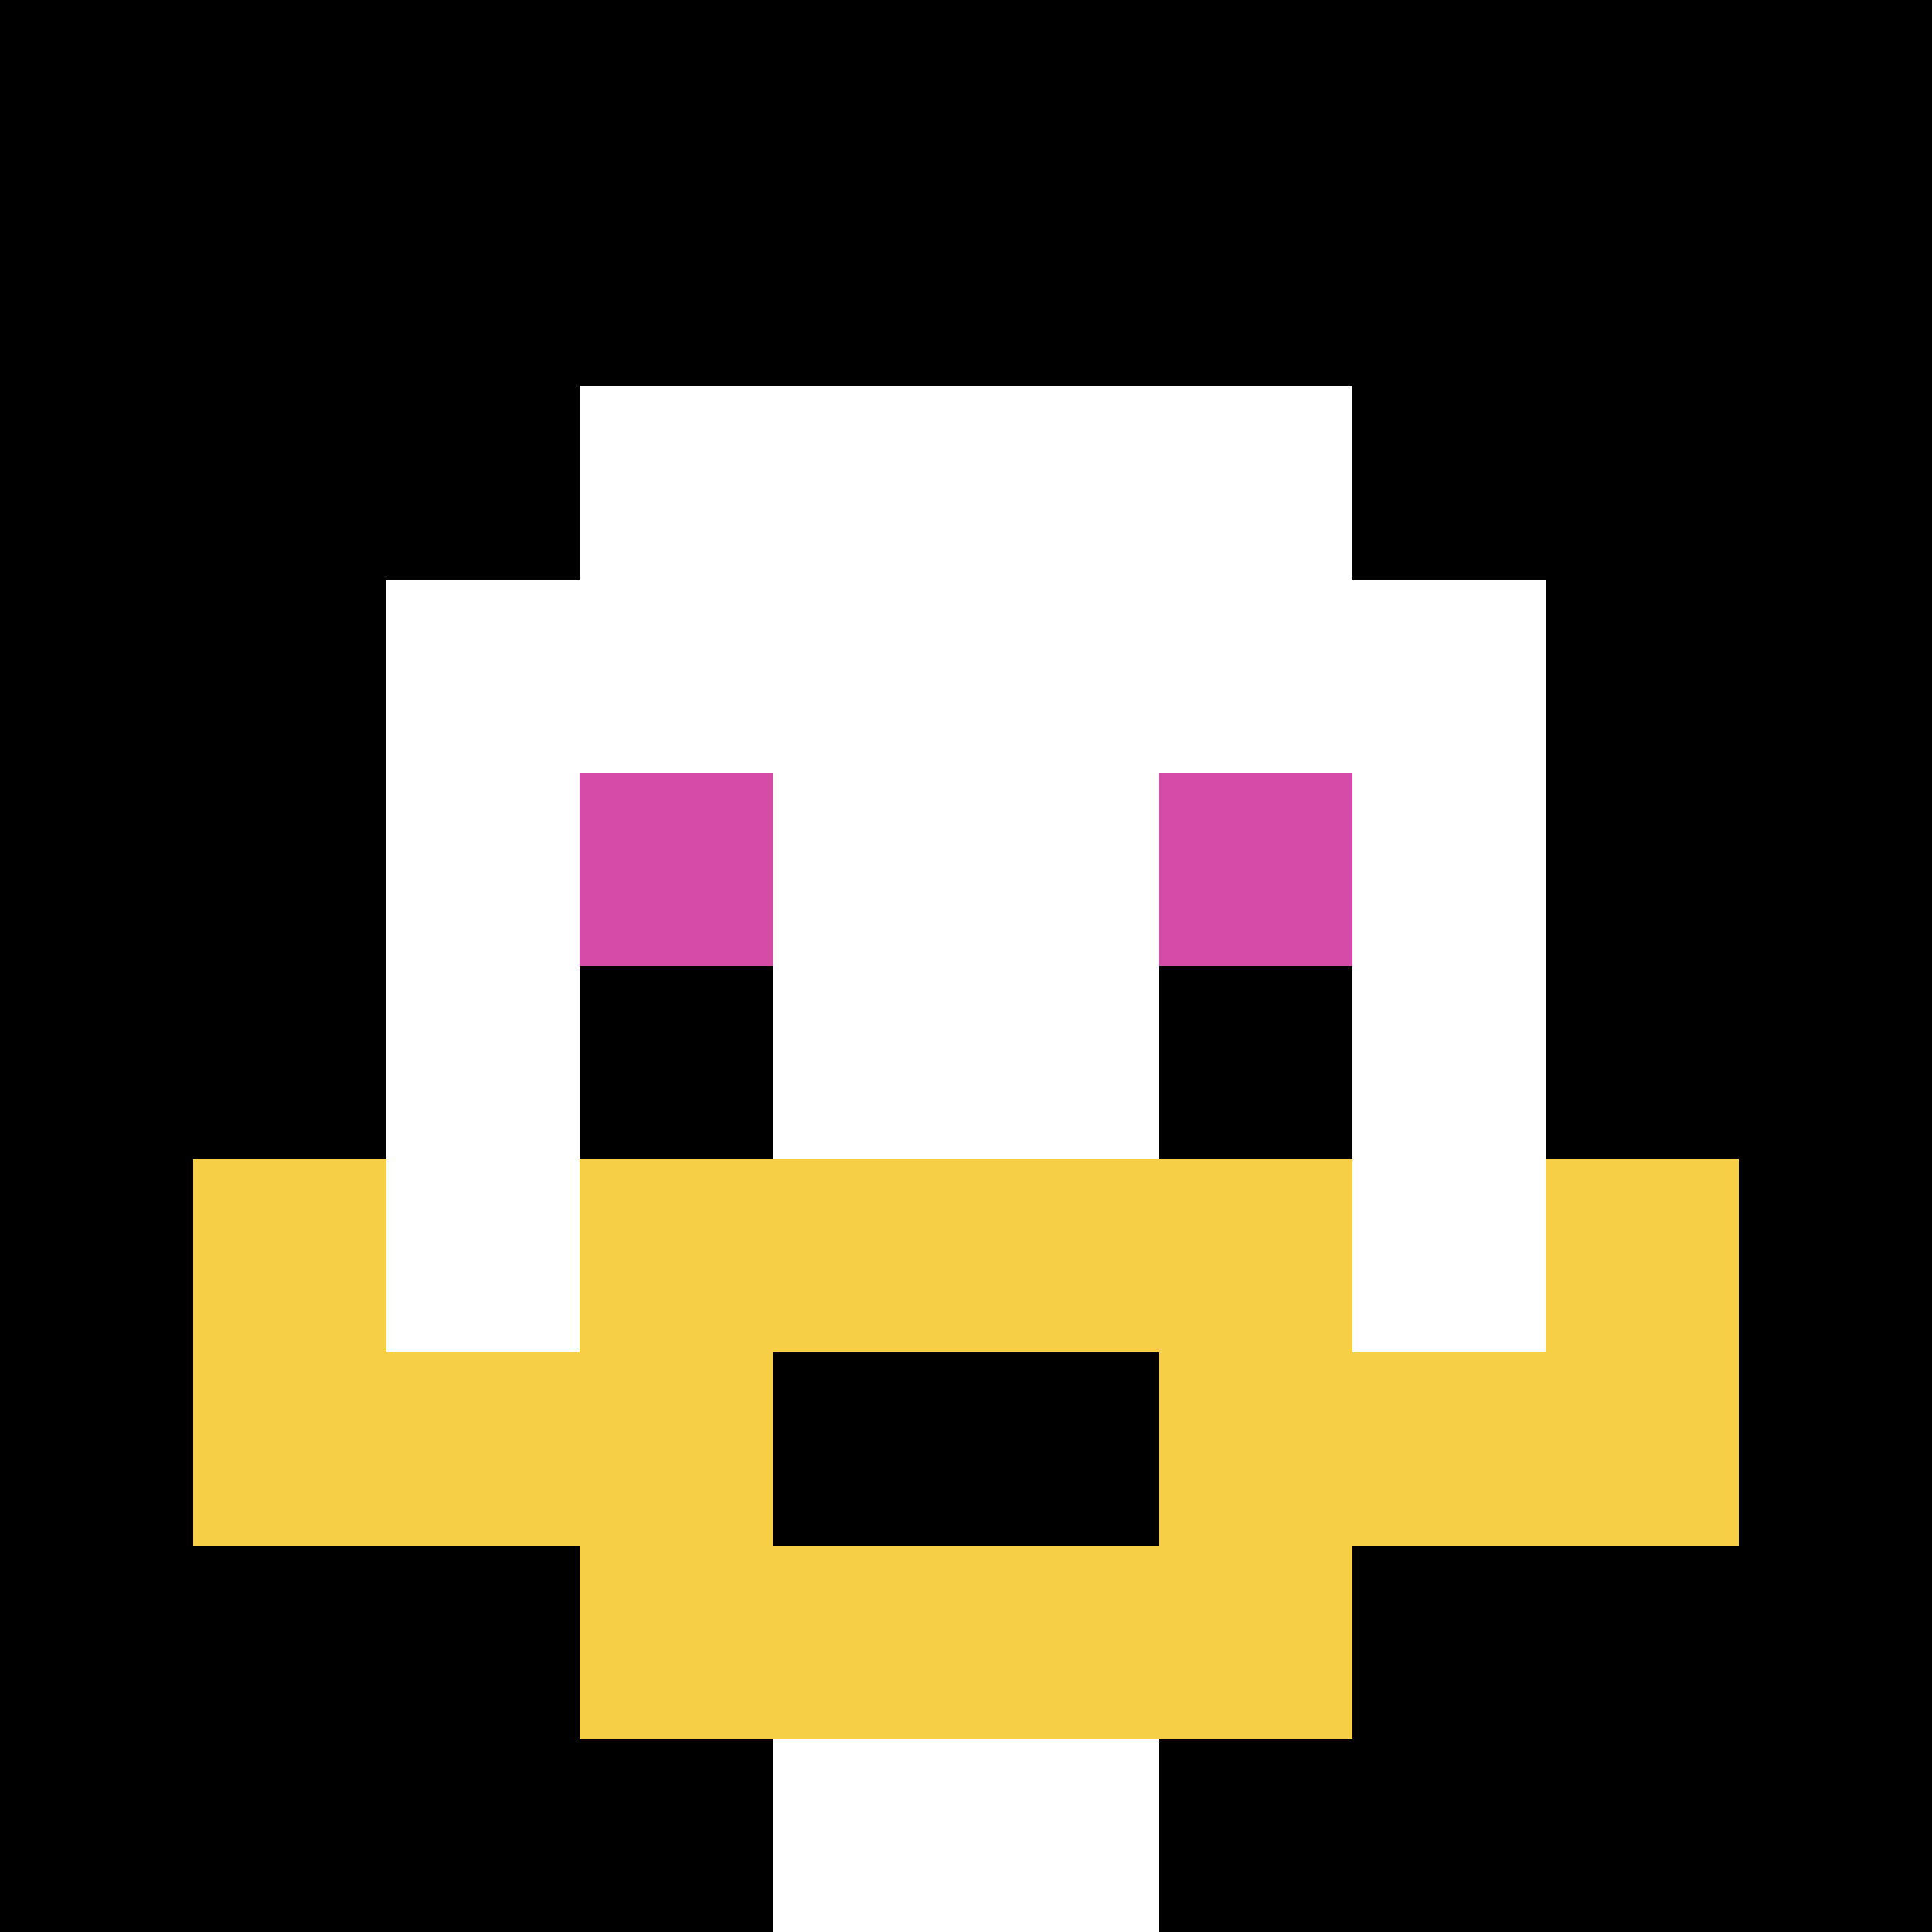
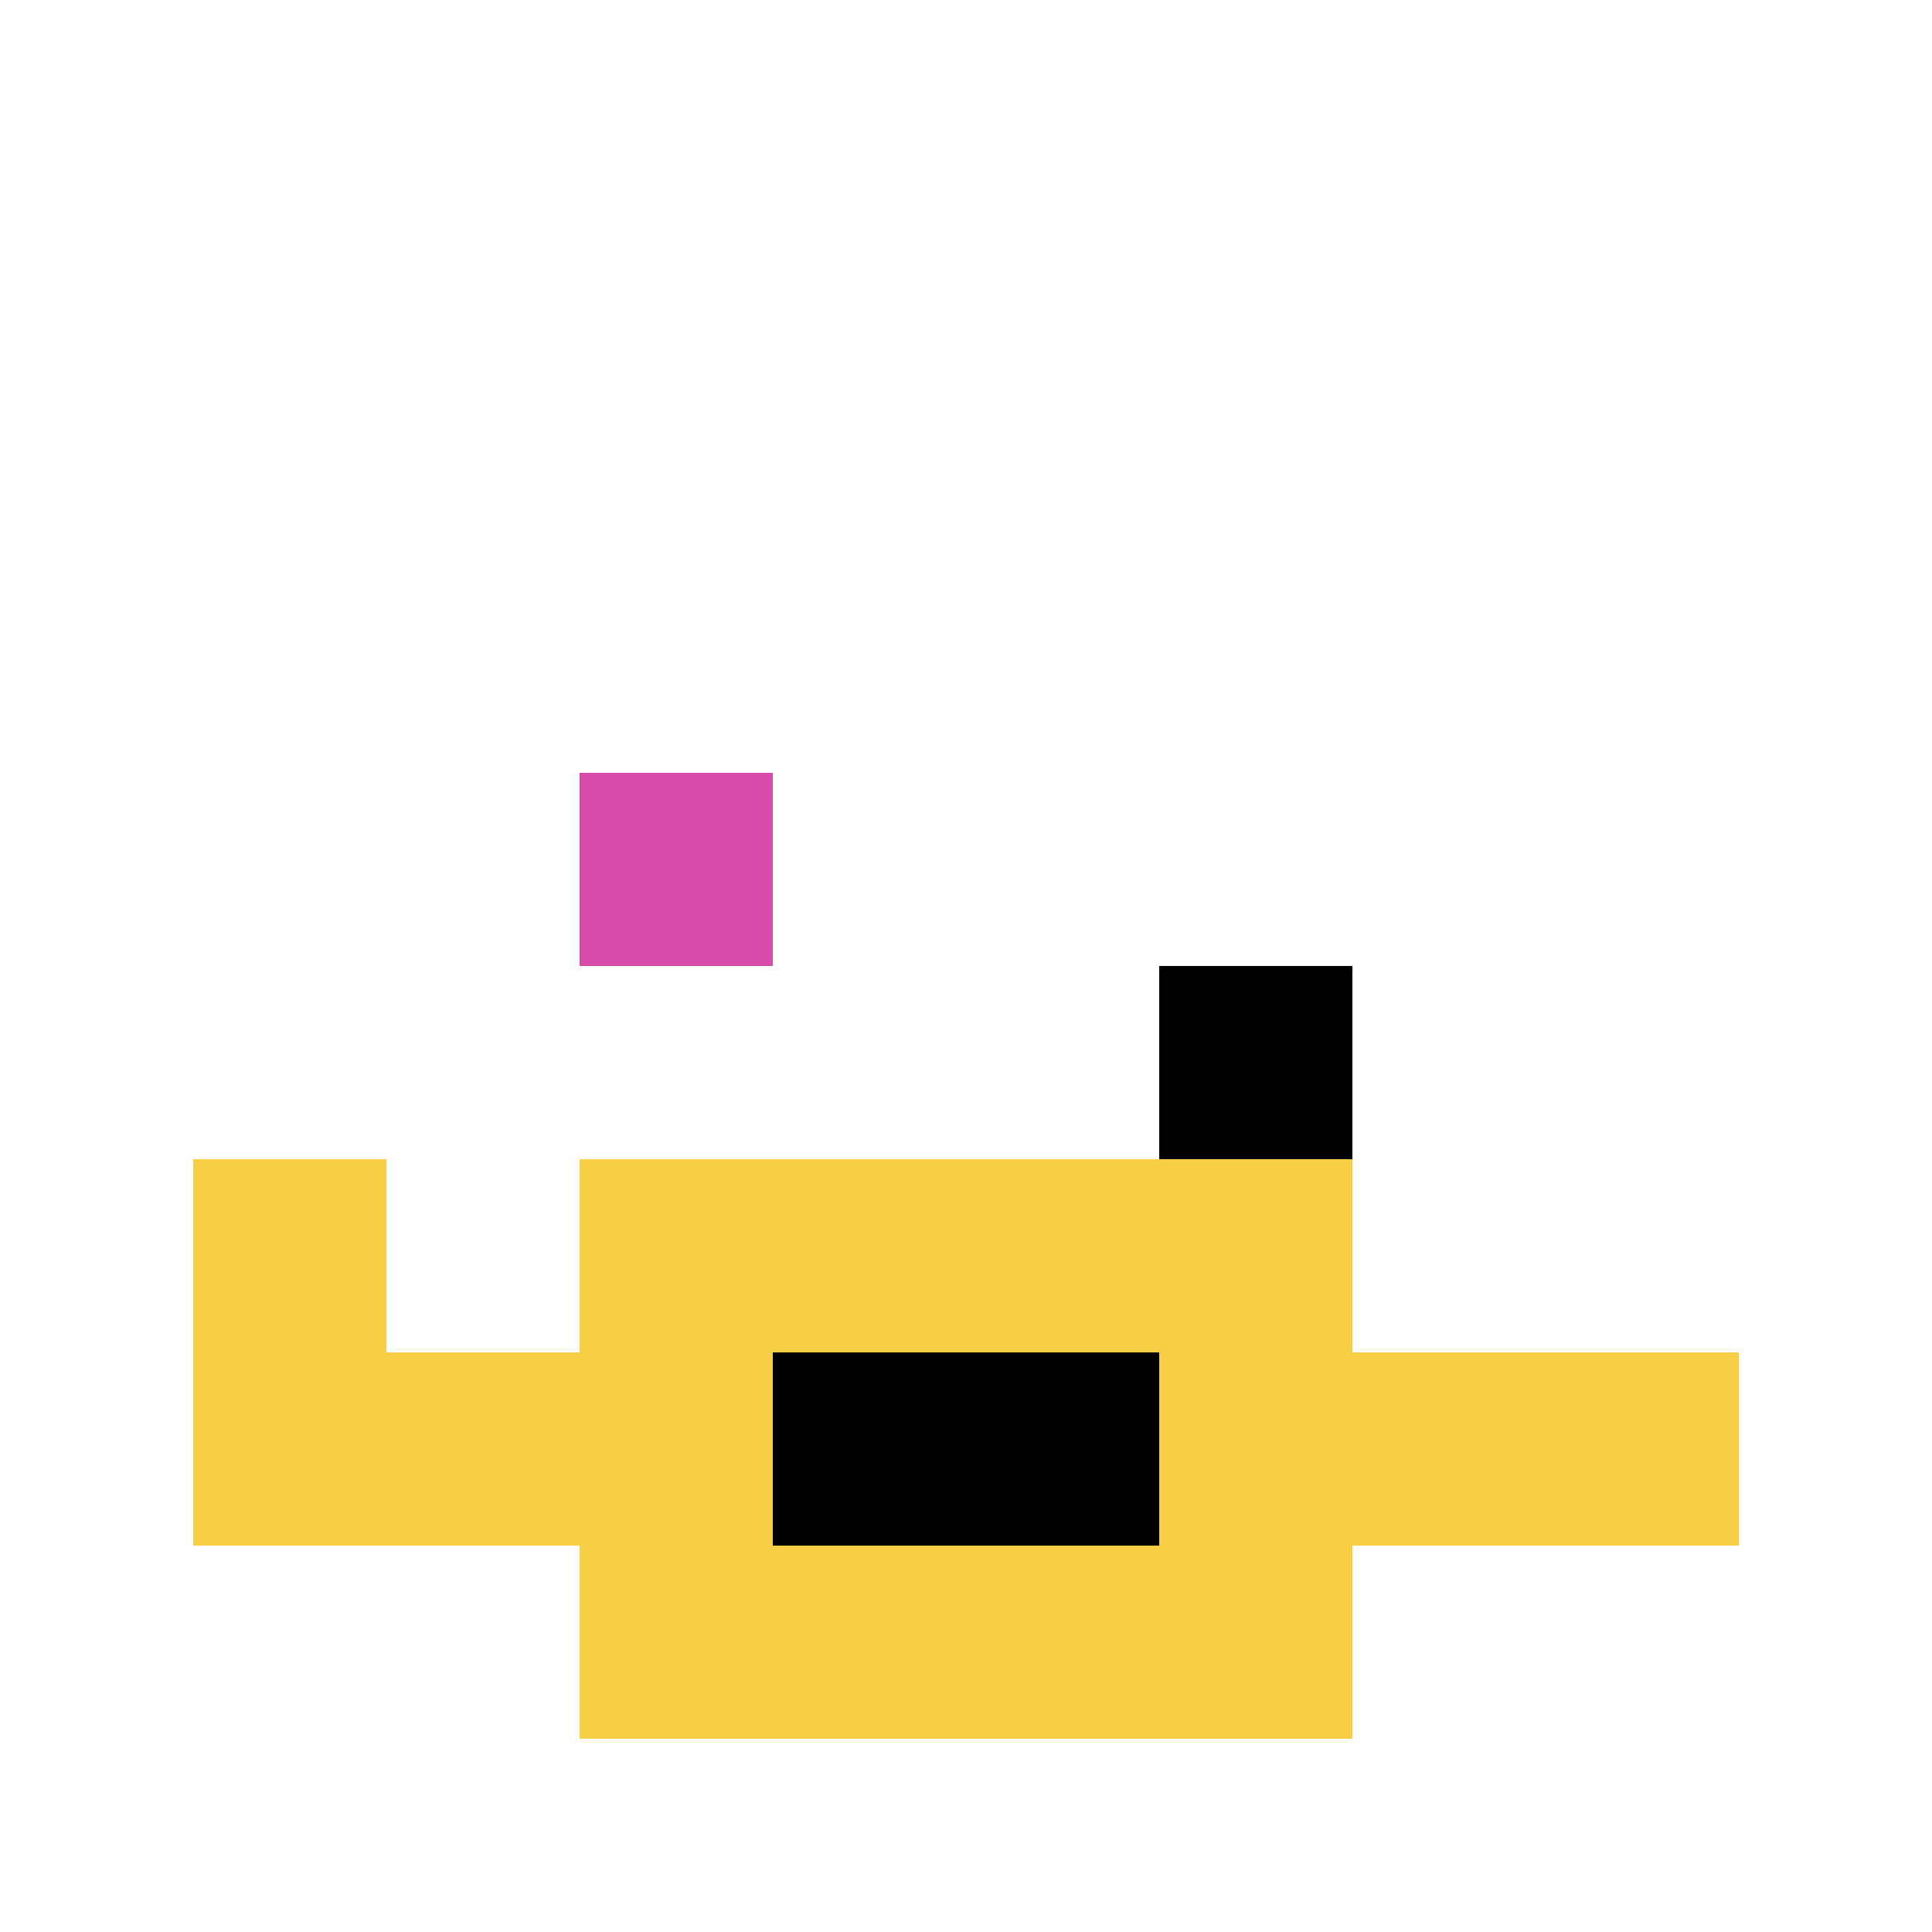
<svg xmlns="http://www.w3.org/2000/svg" version="1.1" width="1316" height="1316">
  <title>'goose-pfp-518181' by Dmitri Cherniak</title>
  <desc>seed=518181
backgroundColor=#ffffff
padding=10
innerPadding=0
timeout=500
dimension=1
border=false
Save=function(){return n.handleSave()}
frame=209

Rendered at Wed Oct 04 2023 09:30:39 GMT+0700 (Indochina Time)
Generated in &lt;1ms
</desc>
  <defs />
  <rect width="100%" height="100%" fill="#ffffff" />
  <g>
    <g id="0-0">
-       <rect x="0" y="0" height="1316" width="1316" fill="#000000" />
      <g>
        <rect id="0-0-3-2-4-7" x="394.8" y="263.2" width="526.4" height="921.2" fill="#ffffff" />
        <rect id="0-0-2-3-6-5" x="263.2" y="394.8" width="789.6" height="658" fill="#ffffff" />
        <rect id="0-0-4-8-2-2" x="526.4" y="1052.8" width="263.2" height="263.2" fill="#ffffff" />
        <rect id="0-0-1-7-8-1" x="131.6" y="921.2" width="1052.8" height="131.6" fill="#F7CF46" />
        <rect id="0-0-3-6-4-3" x="394.8" y="789.6" width="526.4" height="394.8" fill="#F7CF46" />
        <rect id="0-0-4-7-2-1" x="526.4" y="921.2" width="263.2" height="131.6" fill="#000000" />
        <rect id="0-0-1-6-1-2" x="131.6" y="789.6" width="131.6" height="263.2" fill="#F7CF46" />
-         <rect id="0-0-8-6-1-2" x="1052.8" y="789.6" width="131.6" height="263.2" fill="#F7CF46" />
        <rect id="0-0-3-4-1-1" x="394.8" y="526.4" width="131.6" height="131.6" fill="#D74BA8" />
-         <rect id="0-0-6-4-1-1" x="789.6" y="526.4" width="131.6" height="131.6" fill="#D74BA8" />
-         <rect id="0-0-3-5-1-1" x="394.8" y="658" width="131.6" height="131.6" fill="#000000" />
        <rect id="0-0-6-5-1-1" x="789.6" y="658" width="131.6" height="131.6" fill="#000000" />
      </g>
      <rect x="0" y="0" stroke="white" stroke-width="0" height="1316" width="1316" fill="none" />
    </g>
  </g>
</svg>